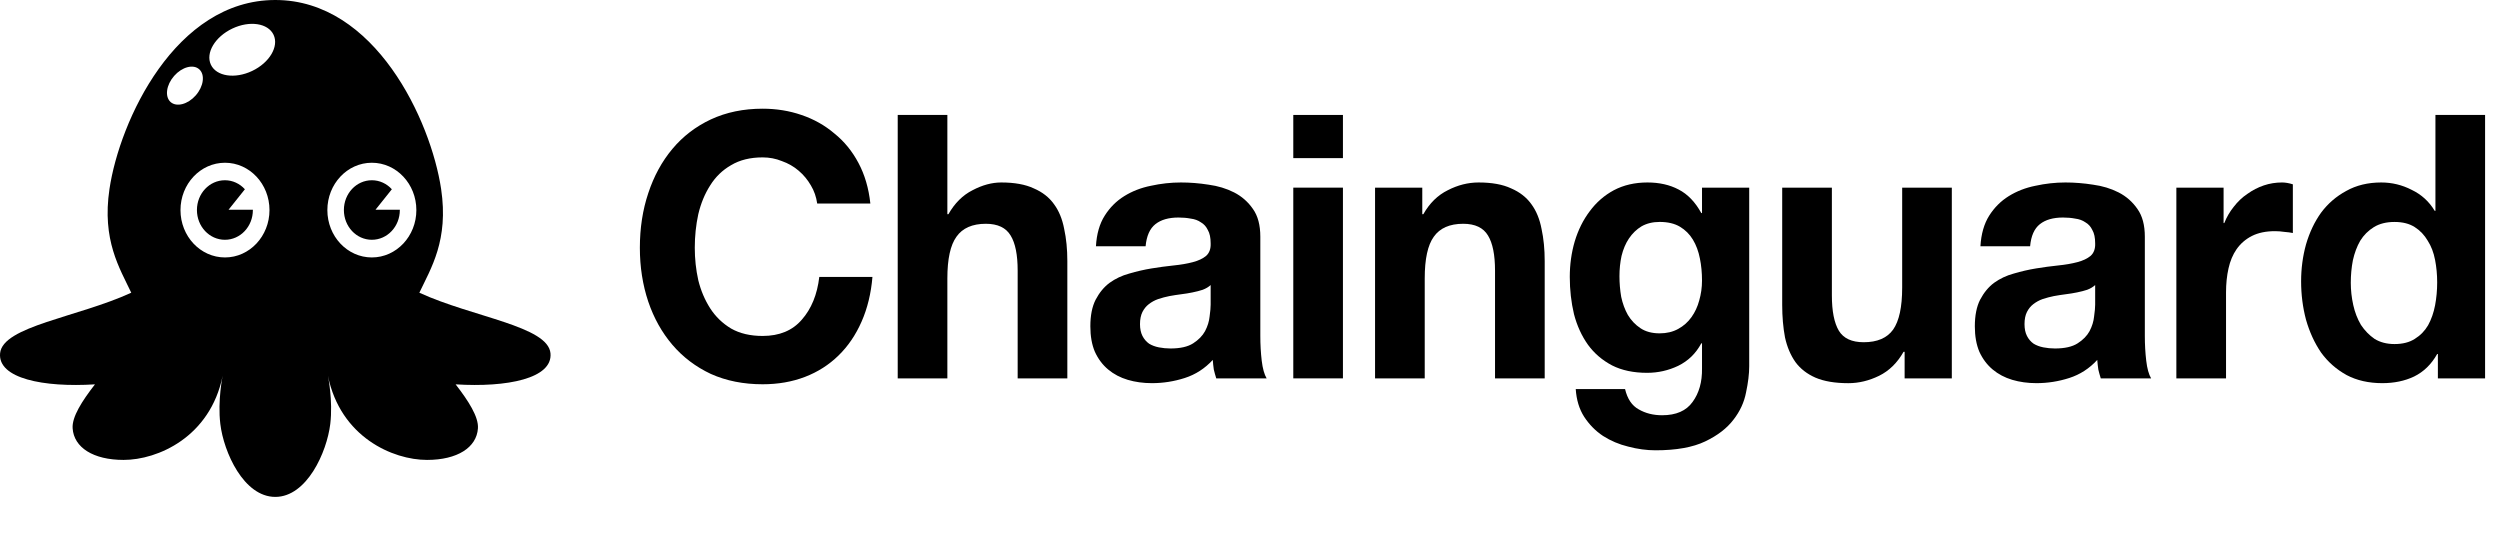
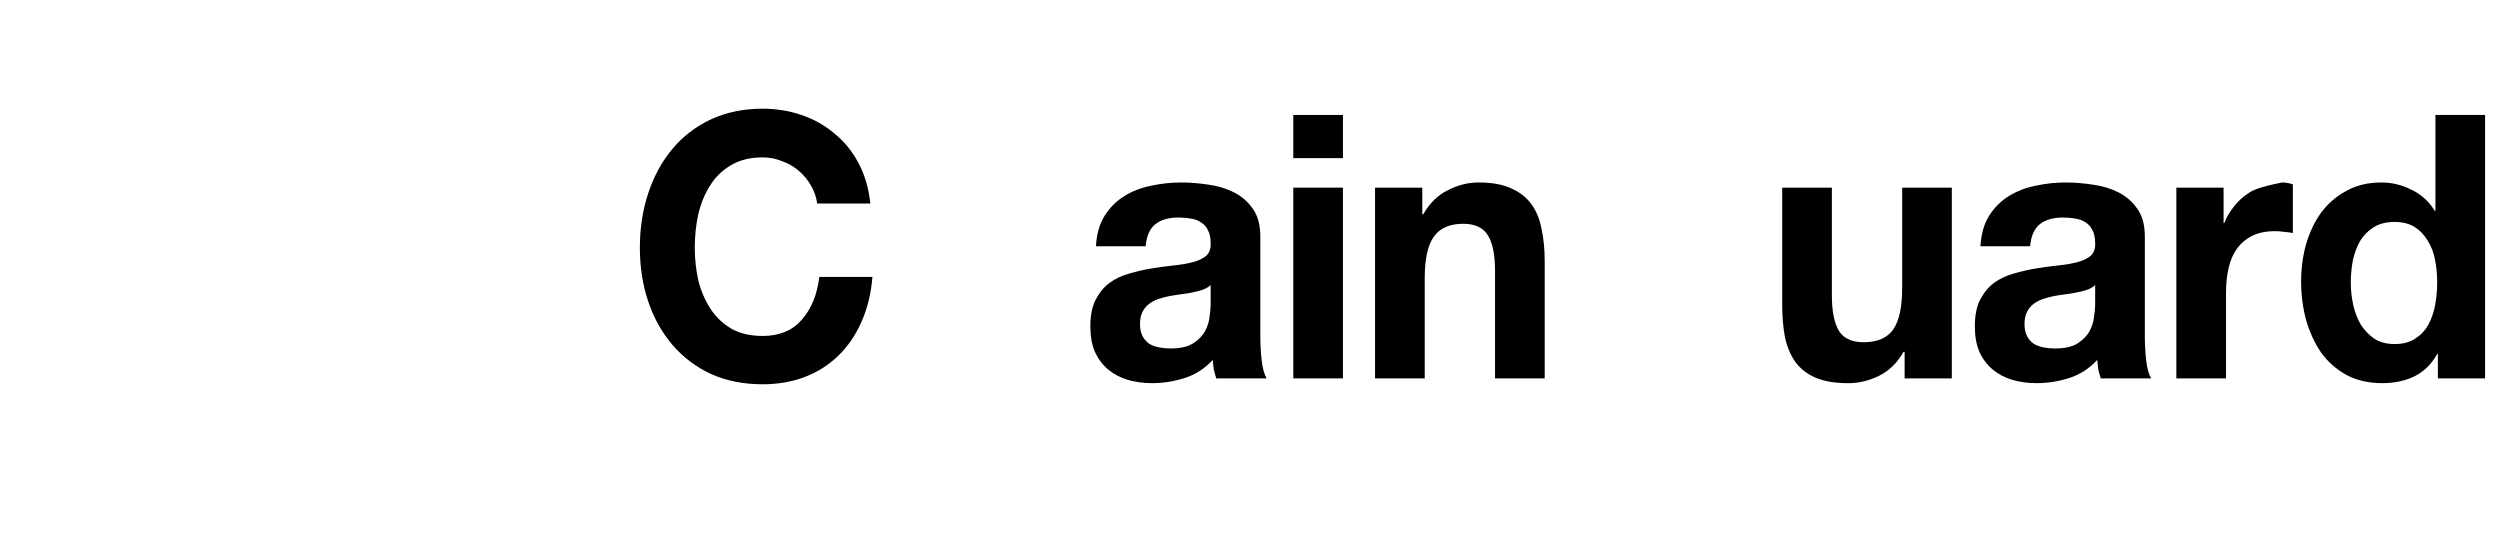
<svg xmlns="http://www.w3.org/2000/svg" width="92" height="20" viewBox="0 0 92 20" fill="none">
-   <path d="M20.258 13.001C20.166 12 17.398 11.675 15.432 10.772C15.862 9.866 16.515 8.84 16.233 6.952C15.856 4.442 13.809 0 10.131 0C6.452 0 4.405 4.439 4.029 6.952C3.747 8.84 4.402 9.866 4.83 10.772C2.866 11.675 0.098 12.003 0.003 13.001C-0.083 13.926 1.599 14.264 3.495 14.144C3.017 14.759 2.643 15.343 2.673 15.763C2.72 16.467 3.429 16.925 4.548 16.925C5.8 16.925 7.734 16.088 8.194 13.828C8.194 13.828 8.004 14.734 8.108 15.602C8.232 16.638 8.968 18.286 10.131 18.286C11.293 18.286 12.029 16.638 12.154 15.602C12.258 14.734 12.068 13.828 12.068 13.828C12.528 16.088 14.459 16.925 15.714 16.925C16.832 16.925 17.541 16.467 17.588 15.763C17.618 15.343 17.241 14.756 16.767 14.144C18.662 14.264 20.344 13.926 20.258 13.001ZM6.277 3.754C6.058 3.555 6.117 3.126 6.408 2.794C6.698 2.463 7.114 2.352 7.333 2.551C7.553 2.75 7.494 3.179 7.203 3.511C6.912 3.842 6.497 3.949 6.277 3.754ZM8.28 9.474C7.375 9.474 6.642 8.695 6.642 7.732C6.642 6.769 7.375 5.989 8.28 5.989C9.184 5.989 9.917 6.769 9.917 7.732C9.917 8.691 9.184 9.474 8.28 9.474ZM9.279 2.611C8.641 2.914 7.962 2.81 7.76 2.38C7.559 1.948 7.912 1.354 8.55 1.051C9.187 0.748 9.867 0.852 10.068 1.282C10.27 1.711 9.917 2.308 9.279 2.611ZM13.684 9.474C12.78 9.474 12.047 8.695 12.047 7.732C12.047 6.769 12.78 5.989 13.684 5.989C14.589 5.989 15.322 6.769 15.322 7.732C15.322 8.691 14.589 9.474 13.684 9.474ZM13.818 7.719L14.42 6.965C14.233 6.759 13.972 6.633 13.684 6.633C13.115 6.633 12.655 7.122 12.655 7.729C12.655 8.335 13.115 8.824 13.684 8.824C14.254 8.824 14.714 8.335 14.714 7.729V7.719H13.818ZM9.306 7.719V7.729C9.306 8.335 8.846 8.824 8.277 8.824C7.707 8.824 7.247 8.335 7.247 7.729C7.247 7.122 7.707 6.633 8.277 6.633C8.564 6.633 8.825 6.759 9.012 6.965L8.41 7.719H9.306Z" fill="black" />
  <path d="M30.073 7.489H32.029C31.969 6.928 31.823 6.43 31.591 5.996C31.36 5.561 31.064 5.199 30.703 4.91C30.352 4.611 29.948 4.385 29.494 4.231C29.047 4.077 28.571 4 28.065 4C27.361 4 26.726 4.131 26.16 4.394C25.602 4.656 25.13 5.018 24.744 5.48C24.358 5.941 24.062 6.484 23.856 7.109C23.65 7.724 23.547 8.394 23.547 9.118C23.547 9.824 23.65 10.485 23.856 11.1C24.062 11.707 24.358 12.236 24.744 12.689C25.13 13.141 25.602 13.499 26.16 13.761C26.726 14.015 27.361 14.141 28.065 14.141C28.631 14.141 29.15 14.051 29.622 13.87C30.094 13.689 30.506 13.426 30.858 13.082C31.21 12.739 31.493 12.322 31.707 11.833C31.922 11.345 32.055 10.797 32.106 10.191H30.15C30.073 10.842 29.858 11.367 29.506 11.765C29.163 12.164 28.683 12.363 28.065 12.363C27.61 12.363 27.224 12.272 26.906 12.091C26.589 11.901 26.331 11.652 26.134 11.345C25.937 11.037 25.791 10.693 25.697 10.313C25.611 9.924 25.568 9.525 25.568 9.118C25.568 8.693 25.611 8.281 25.697 7.883C25.791 7.485 25.937 7.132 26.134 6.824C26.331 6.507 26.589 6.258 26.906 6.077C27.224 5.887 27.61 5.792 28.065 5.792C28.314 5.792 28.549 5.837 28.773 5.928C29.004 6.009 29.21 6.127 29.39 6.281C29.571 6.435 29.721 6.616 29.841 6.824C29.961 7.023 30.038 7.245 30.073 7.489Z" fill="black" />
-   <path d="M33.036 4.23V13.924H34.863V10.245C34.863 9.53 34.975 9.018 35.198 8.711C35.421 8.394 35.782 8.235 36.279 8.235C36.717 8.235 37.021 8.38 37.193 8.67C37.365 8.95 37.45 9.38 37.45 9.96V13.924H39.278V9.607C39.278 9.172 39.239 8.778 39.162 8.425C39.093 8.063 38.969 7.76 38.789 7.516C38.609 7.262 38.36 7.068 38.042 6.932C37.733 6.787 37.334 6.715 36.845 6.715C36.502 6.715 36.15 6.81 35.79 7C35.43 7.181 35.134 7.475 34.902 7.882H34.863V4.23H33.036Z" fill="black" />
  <path d="M40.331 9.063C40.356 8.611 40.464 8.235 40.653 7.937C40.841 7.638 41.081 7.398 41.373 7.217C41.665 7.036 41.991 6.909 42.351 6.837C42.72 6.756 43.089 6.715 43.458 6.715C43.793 6.715 44.132 6.742 44.475 6.796C44.818 6.842 45.132 6.937 45.415 7.081C45.698 7.226 45.929 7.43 46.11 7.692C46.29 7.946 46.38 8.285 46.38 8.711V12.362C46.38 12.679 46.397 12.982 46.431 13.272C46.466 13.562 46.526 13.779 46.612 13.924H44.758C44.724 13.815 44.694 13.707 44.668 13.598C44.651 13.48 44.638 13.363 44.63 13.245C44.338 13.562 43.995 13.783 43.6 13.91C43.205 14.037 42.802 14.1 42.39 14.1C42.072 14.1 41.776 14.059 41.502 13.978C41.227 13.896 40.987 13.77 40.781 13.598C40.575 13.426 40.412 13.209 40.292 12.946C40.18 12.684 40.125 12.371 40.125 12.009C40.125 11.611 40.189 11.285 40.318 11.032C40.455 10.77 40.627 10.561 40.833 10.408C41.047 10.254 41.288 10.14 41.553 10.068C41.828 9.987 42.103 9.923 42.377 9.878C42.652 9.833 42.922 9.797 43.188 9.769C43.454 9.742 43.69 9.702 43.896 9.647C44.102 9.593 44.265 9.516 44.385 9.416C44.505 9.308 44.561 9.154 44.552 8.955C44.552 8.747 44.518 8.584 44.449 8.466C44.389 8.339 44.303 8.244 44.192 8.181C44.089 8.109 43.965 8.063 43.819 8.045C43.681 8.018 43.531 8.005 43.368 8.005C43.008 8.005 42.725 8.086 42.519 8.249C42.313 8.412 42.193 8.683 42.158 9.063H40.331ZM44.552 10.489C44.475 10.561 44.376 10.62 44.256 10.665C44.145 10.702 44.02 10.733 43.883 10.761C43.754 10.788 43.617 10.81 43.471 10.828C43.325 10.847 43.179 10.869 43.034 10.896C42.896 10.923 42.759 10.96 42.622 11.005C42.493 11.05 42.377 11.114 42.274 11.195C42.18 11.267 42.103 11.362 42.042 11.48C41.983 11.598 41.952 11.747 41.952 11.928C41.952 12.1 41.983 12.245 42.042 12.362C42.103 12.48 42.184 12.575 42.287 12.648C42.39 12.711 42.51 12.756 42.647 12.783C42.785 12.81 42.926 12.824 43.072 12.824C43.433 12.824 43.712 12.761 43.909 12.634C44.106 12.507 44.252 12.358 44.346 12.186C44.441 12.005 44.496 11.824 44.514 11.643C44.539 11.462 44.552 11.317 44.552 11.209V10.489Z" fill="black" />
  <path d="M49.42 5.819V4.23H47.593V5.819H49.42ZM47.593 6.905V13.924H49.42V6.905H47.593Z" fill="black" />
  <path d="M50.602 6.905V13.924H52.43V10.245C52.43 9.53 52.541 9.018 52.764 8.711C52.988 8.394 53.348 8.235 53.846 8.235C54.283 8.235 54.588 8.38 54.76 8.67C54.931 8.95 55.017 9.38 55.017 9.96V13.924H56.845V9.607C56.845 9.172 56.806 8.778 56.729 8.425C56.66 8.063 56.536 7.76 56.356 7.516C56.175 7.262 55.926 7.068 55.609 6.932C55.3 6.787 54.901 6.715 54.412 6.715C54.026 6.715 53.648 6.81 53.279 7C52.91 7.181 52.61 7.475 52.379 7.882H52.34V6.905H50.602Z" fill="black" />
-   <path d="M61.076 12.267C60.793 12.267 60.557 12.204 60.368 12.077C60.179 11.951 60.025 11.788 59.905 11.589C59.793 11.389 59.712 11.168 59.66 10.923C59.617 10.67 59.596 10.417 59.596 10.163C59.596 9.901 59.622 9.652 59.673 9.416C59.733 9.172 59.823 8.959 59.944 8.778C60.072 8.588 60.227 8.439 60.407 8.33C60.596 8.222 60.819 8.167 61.076 8.167C61.376 8.167 61.625 8.226 61.823 8.344C62.02 8.462 62.179 8.62 62.299 8.819C62.419 9.018 62.505 9.249 62.556 9.511C62.608 9.765 62.634 10.036 62.634 10.326C62.634 10.579 62.599 10.824 62.531 11.059C62.471 11.285 62.376 11.489 62.247 11.67C62.119 11.851 61.956 11.996 61.758 12.104C61.561 12.213 61.334 12.267 61.076 12.267ZM64.371 13.476V6.905H62.634V7.842H62.608C62.385 7.434 62.106 7.145 61.771 6.973C61.445 6.801 61.063 6.715 60.626 6.715C60.162 6.715 59.75 6.81 59.39 7C59.038 7.19 58.742 7.448 58.502 7.774C58.262 8.091 58.077 8.462 57.949 8.887C57.828 9.303 57.768 9.738 57.768 10.19C57.768 10.67 57.82 11.127 57.923 11.562C58.034 11.987 58.206 12.362 58.438 12.688C58.669 13.005 58.965 13.258 59.326 13.448C59.686 13.63 60.115 13.72 60.613 13.72C61.016 13.72 61.398 13.634 61.758 13.462C62.127 13.281 62.41 13.005 62.608 12.634H62.634V13.557C62.642 14.055 62.526 14.467 62.286 14.793C62.054 15.118 61.681 15.281 61.166 15.281C60.84 15.281 60.553 15.209 60.304 15.064C60.055 14.928 59.888 14.679 59.802 14.317H57.987C58.013 14.716 58.116 15.055 58.296 15.336C58.485 15.625 58.717 15.861 58.991 16.042C59.274 16.223 59.583 16.354 59.918 16.435C60.261 16.526 60.596 16.571 60.922 16.571C61.685 16.571 62.295 16.462 62.749 16.245C63.204 16.028 63.552 15.761 63.792 15.444C64.032 15.136 64.186 14.802 64.255 14.44C64.332 14.078 64.371 13.756 64.371 13.476Z" fill="black" />
  <path d="M71.827 13.924V6.905H70V10.584C70 11.299 69.889 11.815 69.665 12.132C69.442 12.44 69.082 12.594 68.584 12.594C68.146 12.594 67.842 12.453 67.671 12.173C67.498 11.883 67.413 11.449 67.413 10.87V6.905H65.585V11.223C65.585 11.657 65.62 12.055 65.688 12.417C65.766 12.77 65.894 13.073 66.074 13.327C66.254 13.571 66.499 13.761 66.808 13.897C67.125 14.033 67.528 14.101 68.018 14.101C68.404 14.101 68.781 14.01 69.151 13.829C69.519 13.648 69.82 13.354 70.051 12.947H70.09V13.924H71.827Z" fill="black" />
  <path d="M72.88 9.063C72.906 8.611 73.014 8.235 73.202 7.937C73.391 7.638 73.631 7.398 73.923 7.217C74.215 7.036 74.541 6.909 74.901 6.837C75.27 6.756 75.639 6.715 76.008 6.715C76.342 6.715 76.682 6.742 77.025 6.796C77.368 6.842 77.681 6.937 77.964 7.081C78.247 7.226 78.479 7.43 78.659 7.692C78.84 7.946 78.93 8.285 78.93 8.711V12.362C78.93 12.679 78.947 12.982 78.981 13.272C79.015 13.562 79.075 13.779 79.161 13.924H77.308C77.274 13.815 77.244 13.707 77.218 13.598C77.201 13.48 77.188 13.363 77.179 13.245C76.888 13.562 76.544 13.783 76.15 13.91C75.755 14.037 75.352 14.1 74.94 14.1C74.622 14.1 74.326 14.059 74.051 13.978C73.777 13.896 73.537 13.77 73.331 13.598C73.125 13.426 72.962 13.209 72.841 12.946C72.73 12.684 72.674 12.371 72.674 12.009C72.674 11.611 72.739 11.285 72.867 11.032C73.005 10.77 73.176 10.561 73.382 10.408C73.597 10.254 73.837 10.14 74.103 10.068C74.377 9.987 74.652 9.923 74.927 9.878C75.201 9.833 75.472 9.797 75.738 9.769C76.004 9.742 76.24 9.702 76.446 9.647C76.652 9.593 76.814 9.516 76.934 9.416C77.055 9.308 77.11 9.154 77.102 8.955C77.102 8.747 77.068 8.584 76.999 8.466C76.939 8.339 76.853 8.244 76.742 8.181C76.638 8.109 76.514 8.063 76.368 8.045C76.231 8.018 76.081 8.005 75.918 8.005C75.558 8.005 75.274 8.086 75.068 8.249C74.862 8.412 74.742 8.683 74.708 9.063H72.88ZM77.102 10.489C77.025 10.561 76.926 10.62 76.806 10.665C76.694 10.702 76.57 10.733 76.433 10.761C76.303 10.788 76.166 10.81 76.021 10.828C75.875 10.847 75.729 10.869 75.583 10.896C75.446 10.923 75.309 10.96 75.171 11.005C75.043 11.05 74.927 11.114 74.823 11.195C74.73 11.267 74.652 11.362 74.592 11.48C74.532 11.598 74.502 11.747 74.502 11.928C74.502 12.1 74.532 12.245 74.592 12.362C74.652 12.48 74.733 12.575 74.837 12.648C74.94 12.711 75.059 12.756 75.197 12.783C75.334 12.81 75.475 12.824 75.621 12.824C75.982 12.824 76.261 12.761 76.458 12.634C76.656 12.507 76.802 12.358 76.896 12.186C76.99 12.005 77.046 11.824 77.063 11.643C77.089 11.462 77.102 11.317 77.102 11.209V10.489Z" fill="black" />
-   <path d="M80.09 6.905V13.924H81.918V10.761C81.918 10.444 81.948 10.149 82.009 9.878C82.069 9.607 82.167 9.371 82.305 9.172C82.451 8.964 82.639 8.801 82.871 8.683C83.103 8.566 83.385 8.507 83.72 8.507C83.832 8.507 83.948 8.516 84.068 8.534C84.188 8.543 84.291 8.557 84.377 8.575V6.783C84.231 6.737 84.098 6.715 83.978 6.715C83.746 6.715 83.522 6.751 83.309 6.823C83.094 6.896 82.892 7 82.703 7.136C82.514 7.262 82.347 7.421 82.201 7.611C82.056 7.792 81.94 7.991 81.854 8.208H81.828V6.905H80.09Z" fill="black" />
+   <path d="M80.09 6.905V13.924H81.918V10.761C81.918 10.444 81.948 10.149 82.009 9.878C82.069 9.607 82.167 9.371 82.305 9.172C82.451 8.964 82.639 8.801 82.871 8.683C83.103 8.566 83.385 8.507 83.72 8.507C83.832 8.507 83.948 8.516 84.068 8.534C84.188 8.543 84.291 8.557 84.377 8.575V6.783C84.231 6.737 84.098 6.715 83.978 6.715C83.094 6.896 82.892 7 82.703 7.136C82.514 7.262 82.347 7.421 82.201 7.611C82.056 7.792 81.94 7.991 81.854 8.208H81.828V6.905H80.09Z" fill="black" />
  <path d="M89.688 10.394C89.688 10.684 89.662 10.964 89.611 11.236C89.559 11.507 89.474 11.752 89.354 11.969C89.233 12.177 89.07 12.344 88.864 12.471C88.667 12.598 88.418 12.661 88.118 12.661C87.835 12.661 87.59 12.598 87.384 12.471C87.187 12.335 87.02 12.163 86.882 11.955C86.754 11.738 86.659 11.494 86.599 11.222C86.539 10.951 86.509 10.679 86.509 10.408C86.509 10.118 86.535 9.842 86.586 9.579C86.646 9.308 86.736 9.068 86.856 8.86C86.985 8.652 87.153 8.484 87.358 8.358C87.564 8.231 87.818 8.168 88.118 8.168C88.418 8.168 88.667 8.231 88.864 8.358C89.062 8.484 89.22 8.652 89.341 8.86C89.469 9.059 89.559 9.294 89.611 9.566C89.662 9.828 89.688 10.104 89.688 10.394ZM89.714 13.028V13.924H91.451V4.23H89.624V7.76H89.598C89.392 7.416 89.109 7.158 88.749 6.986C88.397 6.805 88.024 6.715 87.629 6.715C87.14 6.715 86.711 6.819 86.341 7.027C85.973 7.226 85.664 7.493 85.415 7.828C85.175 8.163 84.99 8.552 84.861 8.996C84.741 9.43 84.681 9.883 84.681 10.353C84.681 10.842 84.741 11.313 84.861 11.765C84.99 12.218 85.175 12.62 85.415 12.973C85.664 13.317 85.977 13.593 86.355 13.802C86.732 14.001 87.17 14.1 87.668 14.1C88.105 14.1 88.496 14.019 88.838 13.856C89.19 13.684 89.474 13.408 89.688 13.028H89.714Z" fill="black" />
</svg>